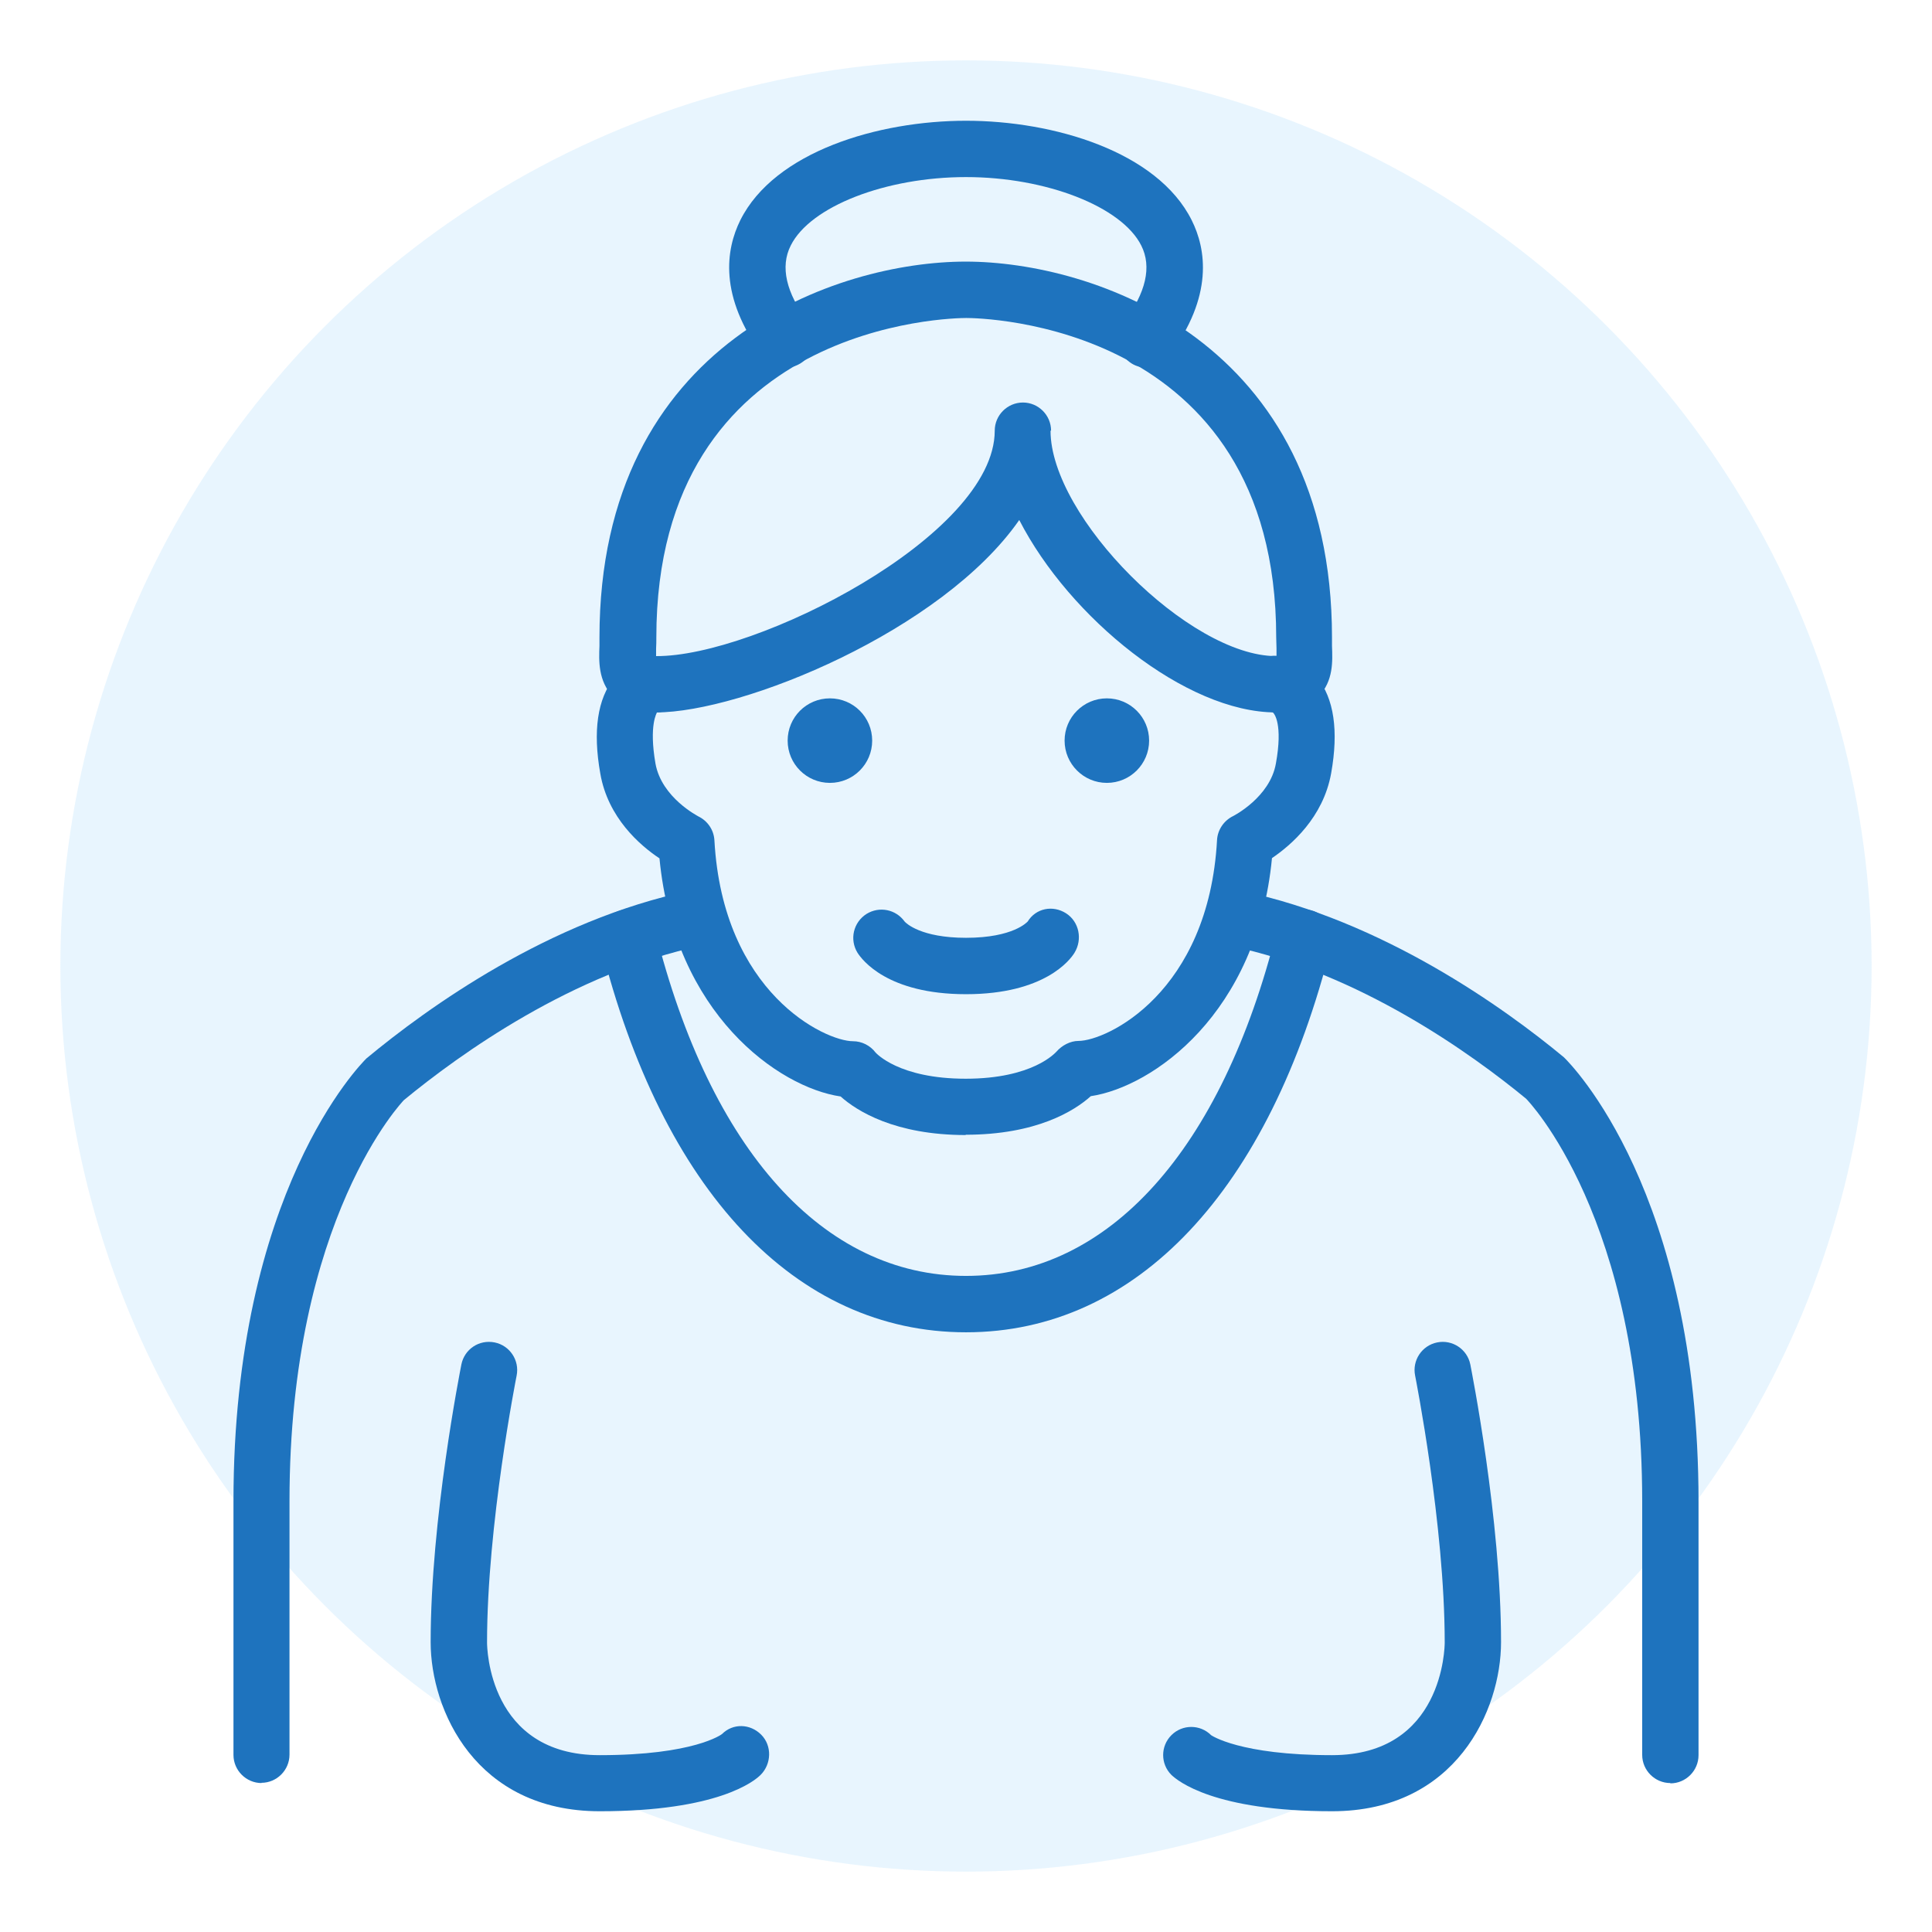
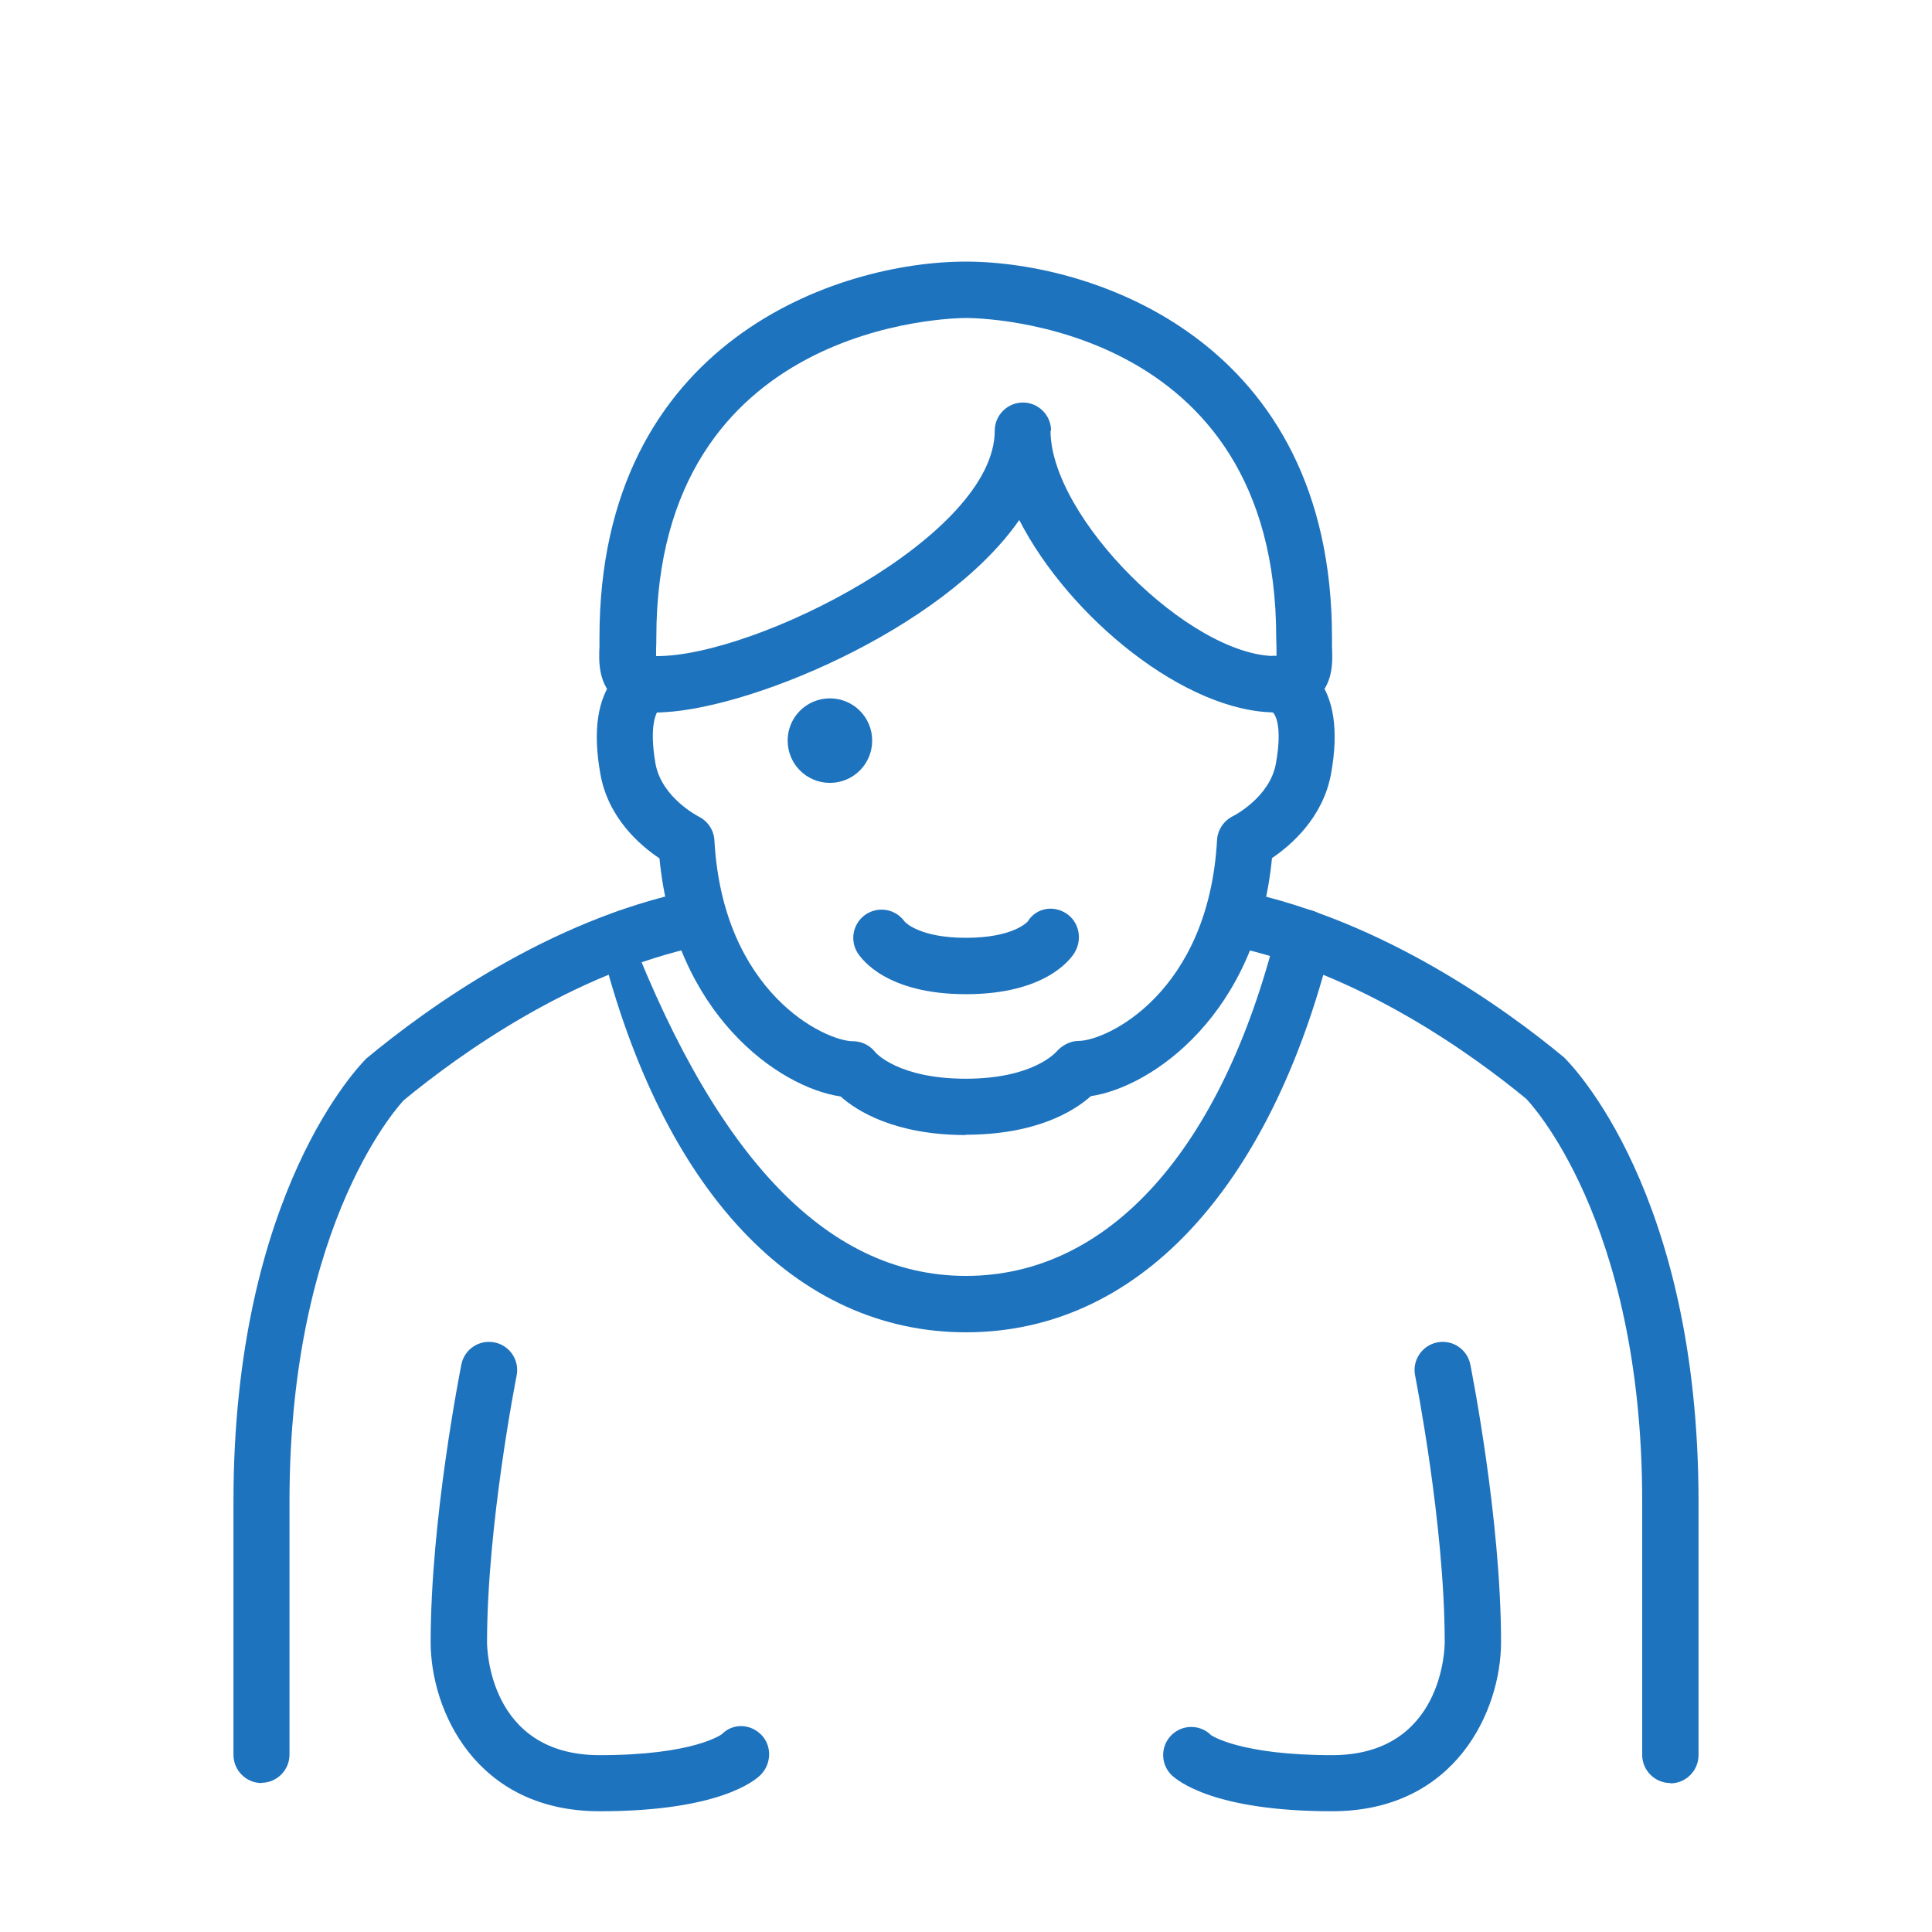
<svg xmlns="http://www.w3.org/2000/svg" width="32" height="32" viewBox="0 0 32 32" fill="none">
-   <circle opacity="0.2" cx="16" cy="16" r="15" fill="#8ED1FC" />
  <g clip-path="url(#clip0_1259_520)">
    <path d="M16 18.8C14.824 18.8 14.194 18.403 13.923 18.161C12.897 18.011 11.17 16.793 10.923 14.217C10.601 14.003 10.069 13.545 9.943 12.813C9.817 12.108 9.896 11.571 10.176 11.226C10.447 10.895 10.787 10.867 10.853 10.867C10.853 10.867 10.862 10.867 10.867 10.867C11.119 10.867 11.324 11.067 11.333 11.319C11.343 11.576 11.137 11.791 10.881 11.8C10.881 11.809 10.745 12.005 10.857 12.649C10.96 13.214 11.562 13.517 11.567 13.522C11.721 13.597 11.823 13.746 11.833 13.919C11.973 16.448 13.667 17.246 14.129 17.246C14.273 17.246 14.413 17.316 14.502 17.433C14.511 17.442 14.885 17.867 15.995 17.867C17.106 17.867 17.479 17.437 17.498 17.419C17.587 17.316 17.727 17.241 17.862 17.241C18.329 17.241 20.018 16.443 20.158 13.914C20.167 13.746 20.27 13.592 20.424 13.517C20.424 13.517 21.035 13.209 21.133 12.645C21.25 12.001 21.11 11.805 21.068 11.791C20.811 11.781 20.629 11.571 20.639 11.31C20.648 11.053 20.905 10.848 21.138 10.862C21.203 10.862 21.549 10.89 21.815 11.221C22.095 11.567 22.174 12.103 22.048 12.808C21.917 13.541 21.385 13.998 21.068 14.213C20.821 16.789 19.094 18.002 18.067 18.156C17.797 18.399 17.167 18.795 15.991 18.795L16 18.8Z" fill="#1E73BE" />
    <path d="M16 16.467C14.698 16.467 14.278 15.897 14.203 15.781C14.068 15.561 14.133 15.277 14.353 15.137C14.567 15.006 14.838 15.062 14.983 15.263C15.006 15.291 15.253 15.533 16 15.533C16.789 15.533 17.017 15.267 17.022 15.263C17.157 15.043 17.437 14.987 17.657 15.127C17.876 15.267 17.932 15.561 17.797 15.781C17.727 15.897 17.302 16.467 16 16.467Z" fill="#1E73BE" />
    <path d="M27.667 29.533C27.41 29.533 27.2 29.323 27.2 29.067V24.867C27.2 20.167 25.296 18.217 25.277 18.198C24.381 17.461 22.515 16.112 20.382 15.669C20.13 15.617 19.967 15.37 20.023 15.118C20.074 14.866 20.321 14.703 20.573 14.759C22.902 15.249 24.913 16.691 25.903 17.512C26.019 17.624 28.133 19.747 28.133 24.871V29.071C28.133 29.328 27.923 29.538 27.667 29.538V29.533Z" fill="#1E73BE" />
    <path d="M4.333 29.533C4.077 29.533 3.867 29.323 3.867 29.067V24.867C3.867 19.738 5.981 17.619 6.069 17.531C7.087 16.686 9.098 15.239 11.427 14.754C11.679 14.703 11.926 14.861 11.977 15.113C12.029 15.365 11.87 15.613 11.618 15.664C9.485 16.112 7.614 17.461 6.69 18.221C6.69 18.221 4.795 20.172 4.795 24.862V29.062C4.795 29.319 4.585 29.529 4.329 29.529L4.333 29.533Z" fill="#1E73BE" />
    <path d="M21.133 11.8C19.64 11.8 17.713 10.232 16.882 8.613C15.603 10.451 12.295 11.8 10.867 11.8C10.559 11.8 10.316 11.711 10.153 11.539C9.905 11.277 9.919 10.941 9.929 10.699C9.929 10.652 9.929 10.605 9.929 10.559C9.929 5.635 13.895 4.333 15.995 4.333C18.095 4.333 22.062 5.635 22.062 10.559C22.062 10.605 22.062 10.652 22.062 10.699C22.071 10.946 22.09 11.277 21.838 11.539C21.67 11.711 21.432 11.8 21.124 11.8H21.133ZM17.4 7.133C17.4 8.566 19.701 10.867 21.133 10.867H21.143C21.143 10.825 21.143 10.778 21.143 10.741C21.143 10.68 21.138 10.619 21.138 10.559C21.138 5.327 16.215 5.267 16.005 5.267C15.795 5.267 10.871 5.327 10.871 10.559C10.871 10.619 10.871 10.68 10.867 10.741C10.867 10.778 10.867 10.825 10.867 10.867C12.505 10.881 16.476 8.879 16.476 7.133C16.476 6.877 16.686 6.667 16.943 6.667C17.199 6.667 17.409 6.877 17.409 7.133H17.4Z" fill="#1E73BE" />
-     <path d="M18.987 6.088C18.889 6.088 18.791 6.06 18.707 5.995C18.501 5.841 18.459 5.547 18.613 5.341C18.982 4.847 19.08 4.417 18.903 4.067C18.581 3.423 17.33 2.933 16 2.933C14.67 2.933 13.419 3.419 13.097 4.067C12.92 4.417 13.018 4.847 13.387 5.341C13.541 5.547 13.499 5.841 13.293 5.995C13.088 6.149 12.794 6.107 12.64 5.901C11.898 4.903 12.024 4.128 12.262 3.647C12.831 2.509 14.549 2 16 2C17.451 2 19.169 2.509 19.738 3.647C19.976 4.123 20.107 4.903 19.36 5.901C19.267 6.023 19.127 6.088 18.987 6.088Z" fill="#1E73BE" />
-     <path d="M16 22.067C13.177 22.067 10.969 19.724 9.947 15.641C9.887 15.389 10.036 15.137 10.288 15.076C10.54 15.015 10.792 15.165 10.853 15.417C11.763 19.052 13.639 21.133 16 21.133C18.361 21.133 20.237 19.047 21.147 15.417C21.208 15.165 21.465 15.015 21.712 15.076C21.964 15.137 22.113 15.393 22.053 15.641C21.031 19.724 18.823 22.067 16 22.067Z" fill="#1E73BE" />
+     <path d="M16 22.067C13.177 22.067 10.969 19.724 9.947 15.641C9.887 15.389 10.036 15.137 10.288 15.076C11.763 19.052 13.639 21.133 16 21.133C18.361 21.133 20.237 19.047 21.147 15.417C21.208 15.165 21.465 15.015 21.712 15.076C21.964 15.137 22.113 15.393 22.053 15.641C21.031 19.724 18.823 22.067 16 22.067Z" fill="#1E73BE" />
    <path d="M22.067 30C20.107 30 19.505 29.496 19.402 29.398C19.22 29.216 19.22 28.922 19.402 28.74C19.584 28.558 19.878 28.558 20.06 28.74C20.06 28.74 20.531 29.071 22.062 29.071C23.905 29.071 23.929 27.279 23.929 27.205C23.929 25.254 23.443 22.809 23.439 22.785C23.387 22.533 23.551 22.286 23.803 22.235C24.055 22.183 24.302 22.347 24.353 22.599C24.372 22.701 24.862 25.156 24.862 27.2C24.862 28.325 24.115 30 22.062 30H22.067Z" fill="#1E73BE" />
    <path d="M9.933 30C7.88 30 7.133 28.325 7.133 27.2C7.133 25.156 7.623 22.701 7.642 22.599C7.693 22.347 7.936 22.183 8.193 22.235C8.445 22.286 8.608 22.533 8.557 22.785C8.552 22.809 8.067 25.254 8.067 27.205C8.067 27.279 8.09 29.071 9.933 29.071C11.497 29.071 11.954 28.726 11.959 28.721C12.141 28.539 12.425 28.549 12.607 28.731C12.789 28.913 12.78 29.216 12.598 29.398C12.495 29.501 11.893 30 9.933 30Z" fill="#1E73BE" />
-     <path d="M18.333 12.967C18.72 12.967 19.033 12.653 19.033 12.267C19.033 11.88 18.72 11.567 18.333 11.567C17.947 11.567 17.633 11.88 17.633 12.267C17.633 12.653 17.947 12.967 18.333 12.967Z" fill="#1E73BE" />
    <path d="M13.046 12.267C13.046 11.879 13.359 11.567 13.746 11.567C14.133 11.567 14.446 11.879 14.446 12.267C14.446 12.654 14.133 12.967 13.746 12.967C13.359 12.967 13.046 12.654 13.046 12.267Z" fill="#1E73BE" />
  </g>
  <defs>
    <clipPath id="clip0_1259_520">
      <rect width="24.267" height="28" fill="white" transform="translate(3.867 2)" />
    </clipPath>
  </defs>
</svg>